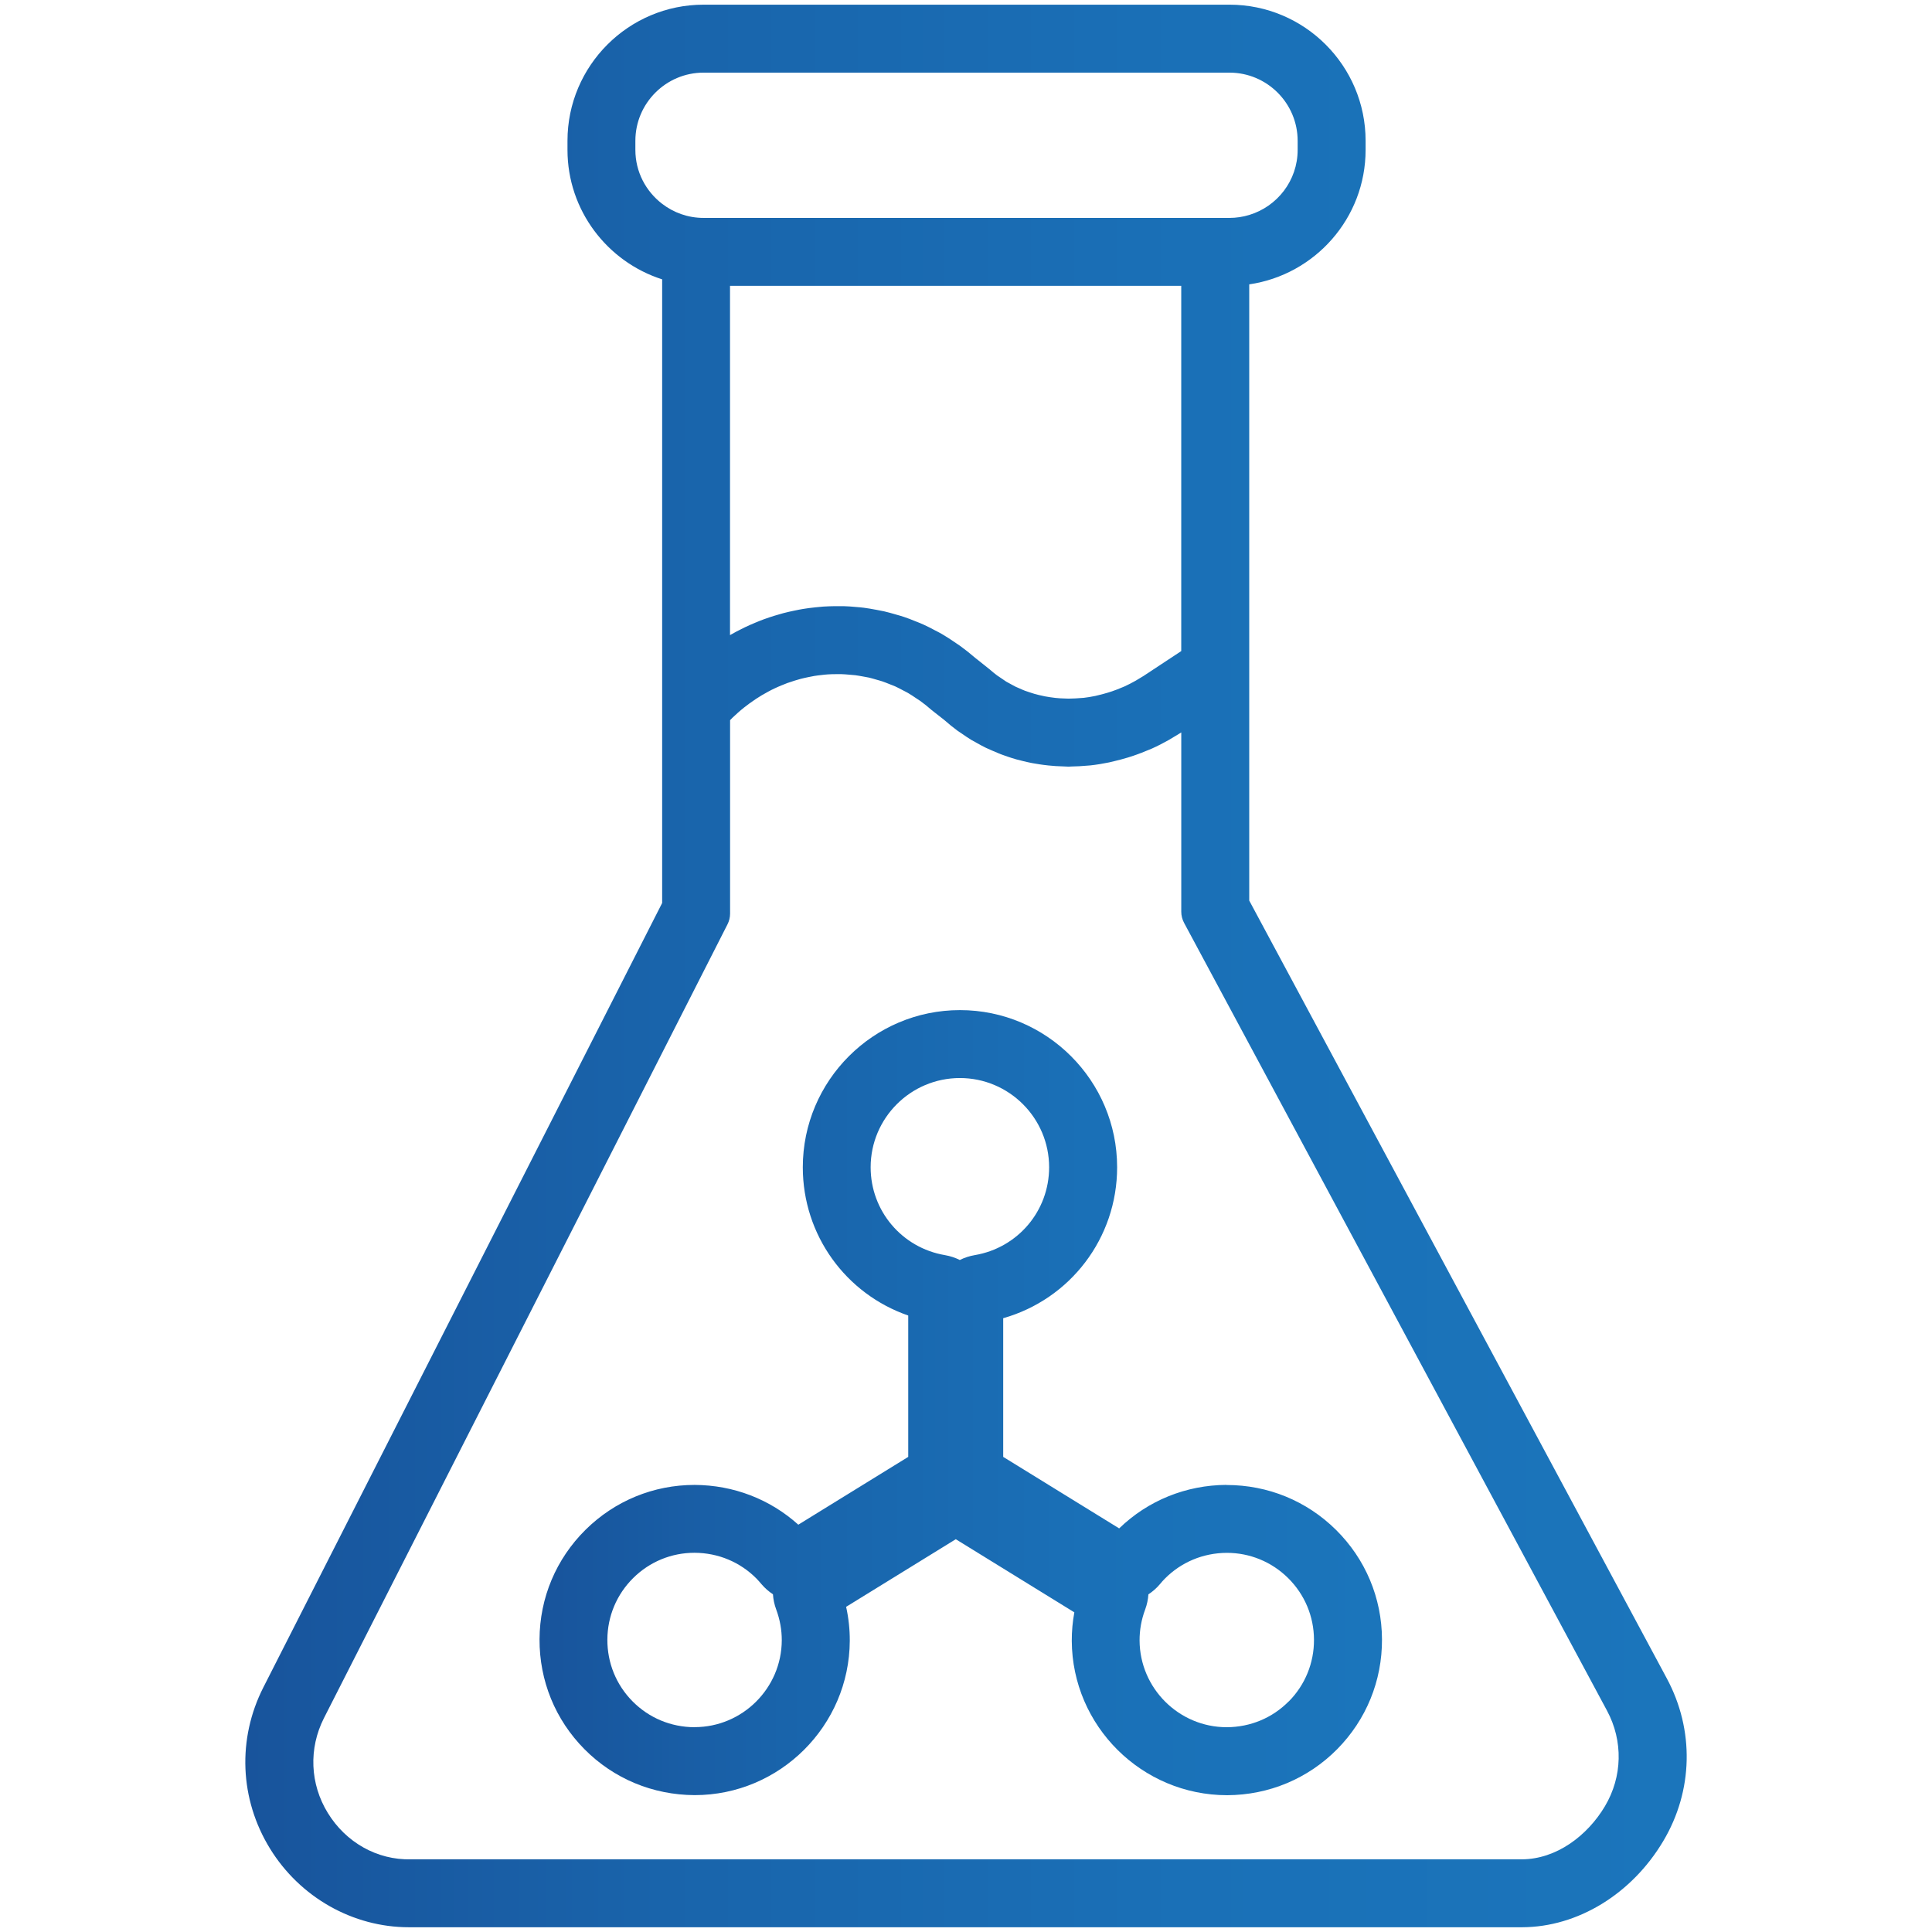
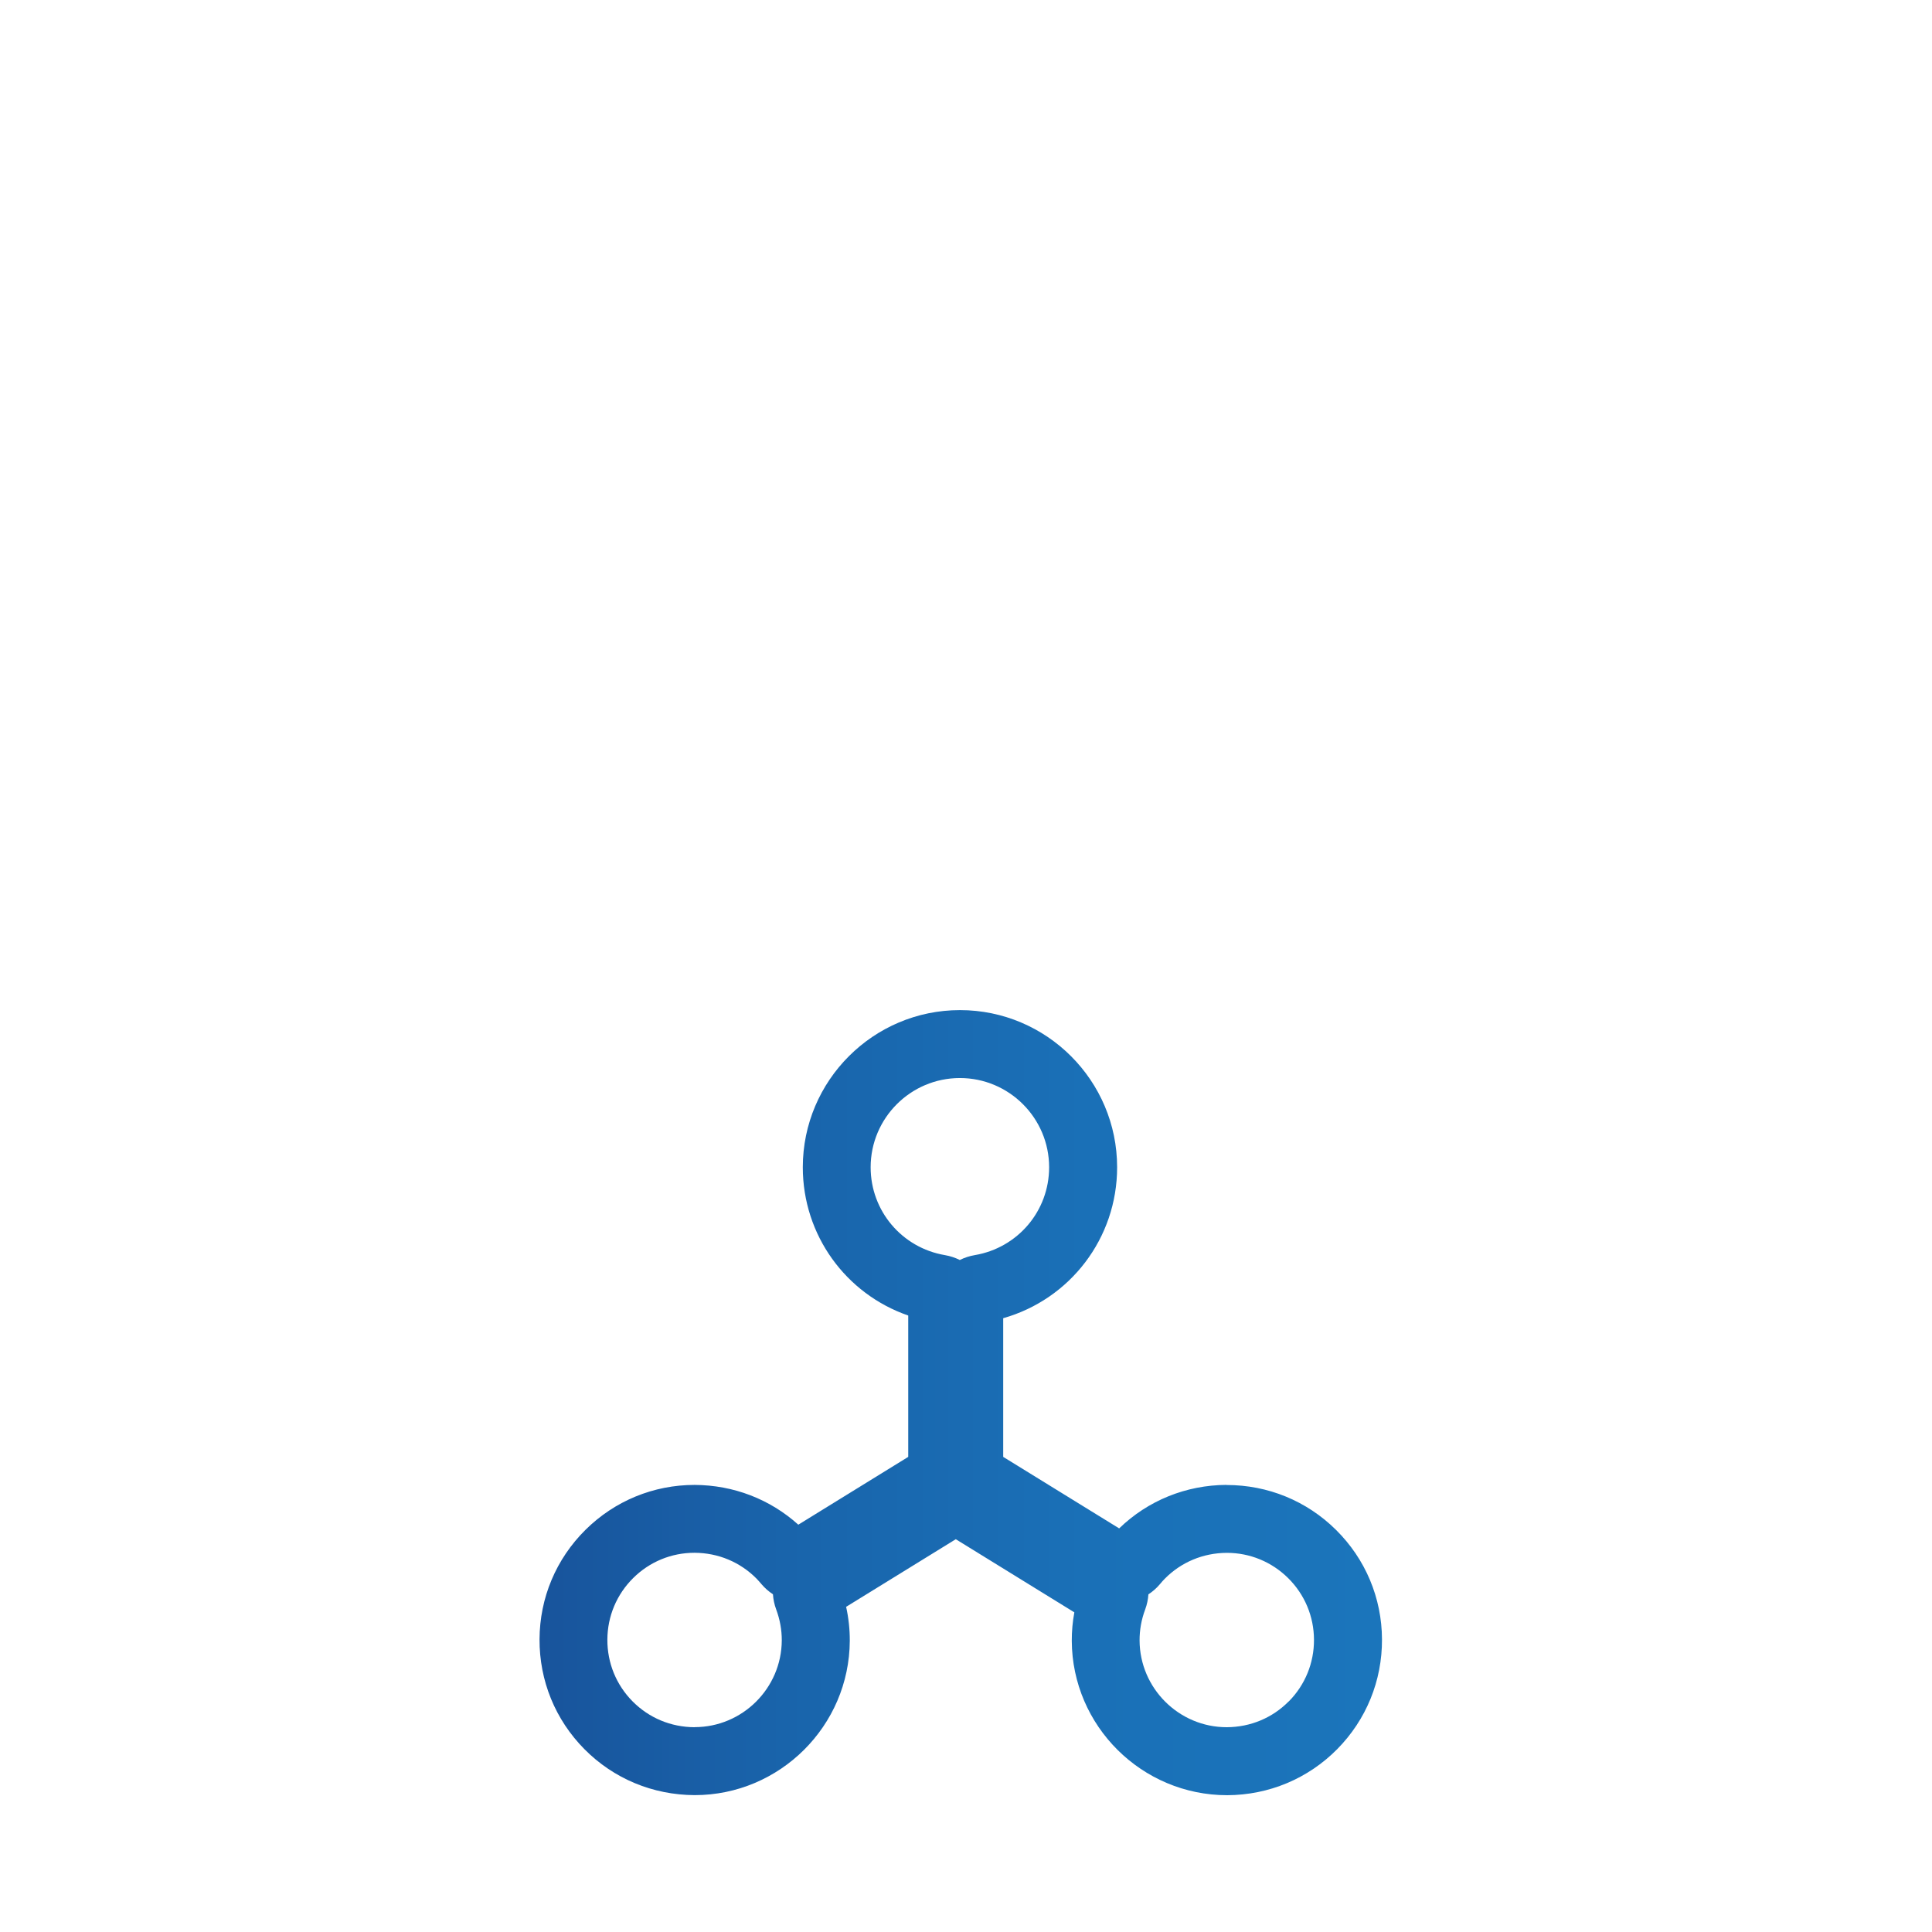
<svg xmlns="http://www.w3.org/2000/svg" xmlns:xlink="http://www.w3.org/1999/xlink" id="Camada_1" data-name="Camada 1" viewBox="0 0 512 512">
  <defs>
    <style>
      .cls-1 {
        fill: url(#Gradiente_sem_nome_15);
      }

      .cls-1, .cls-2 {
        stroke-width: 0px;
      }

      .cls-2 {
        fill: url(#Gradiente_sem_nome_15-2);
      }
    </style>
    <linearGradient id="Gradiente_sem_nome_15" data-name="Gradiente sem nome 15" x1="65.01" y1="256" x2="446.99" y2="256" gradientUnits="userSpaceOnUse">
      <stop offset="0" stop-color="#18549c" />
      <stop offset=".29" stop-color="#1964ab" />
      <stop offset=".65" stop-color="#1a70b7" />
      <stop offset=".99" stop-color="#1b75bb" />
    </linearGradient>
    <linearGradient id="Gradiente_sem_nome_15-2" data-name="Gradiente sem nome 15" x1="142.96" y1="371.71" x2="366.22" y2="371.71" xlink:href="#Gradiente_sem_nome_15" />
  </defs>
-   <path class="cls-1" d="m441.73,444.81l-110.67-206.15v-78s0,0,0,0v-85.3c17.42-2.54,30.84-17.55,30.84-35.64v-2.41c0-19.89-16.18-36.07-36.07-36.07h-139.37c-19.89,0-36.07,16.18-36.07,36.07v2.41c0,16.04,10.56,29.66,25.09,34.31v165.27l-105.67,207.84c-6.97,13.7-6.31,29.69,1.76,42.78,7.96,12.92,21.97,20.82,36.77,20.82.27,0,.54,0,.81,0h294.26c14.71-.05,29.04-8.81,37.38-22.85,7.93-13.32,8.28-29.42.94-43.08Zm-138.57-265.74c-.2.13-.4.24-.6.36l-1.59.96c-1,.56-1.96,1.06-2.87,1.48-.26.1-.53.21-.79.33-.88.38-1.78.72-2.68,1.03-.34.12-.68.22-1.01.32-.79.24-1.61.46-2.45.66l-.9.22c-1.07.22-2.08.39-3.04.5-.29.02-.58.04-.85.06-.91.08-1.82.13-2.72.14-.18,0-.36,0-.54.01-.21,0-.42-.02-.65-.02-.51-.01-1.02-.03-1.52-.06-.43-.03-.86-.06-1.29-.11-.51-.05-1.01-.12-1.5-.2-.42-.06-.83-.13-1.25-.21-.5-.1-.99-.21-1.54-.34-.38-.09-.75-.18-1.14-.29-.48-.14-.96-.3-1.44-.46l-.38-.13c-.26-.09-.51-.17-.77-.26-.46-.17-.91-.38-1.43-.61l-.6-.26c-.16-.07-.33-.14-.48-.21-.43-.21-.84-.45-1.26-.68l-.18-.1c-.25-.14-.5-.27-.75-.41l-.29-.16c-.34-.21-.86-.57-1.47-1-.29-.2-.57-.39-.86-.58l-.06-.04c-.73-.55-1.42-1.11-2.04-1.66l-3.83-3.05c-1.28-1.11-2.63-2.18-4.03-3.19-.5-.36-1.02-.7-1.53-1.03l-.1-.07c-.83-.56-1.86-1.25-3.09-1.97-.58-.34-1.17-.64-1.76-.94l-.38-.2c-.75-.4-1.68-.89-2.81-1.4-.62-.28-1.26-.54-1.89-.78l-.53-.21c-.68-.28-1.62-.66-2.71-1.02-.65-.22-1.31-.41-1.97-.59l-.55-.16c-.7-.2-1.66-.48-2.74-.73-.67-.15-1.35-.28-2.03-.4l-.51-.09c-.76-.14-1.71-.32-2.81-.46-.68-.09-1.37-.15-2.06-.2l-.44-.04c-.78-.07-1.75-.15-2.87-.18-.71-.02-1.41-.02-2.11,0h-.29c-.82.02-1.83.03-3.01.11-.71.05-1.42.12-2.13.2l-.24.03c-.9.1-1.87.21-2.95.39-.75.12-1.49.27-2.24.43l-.15.03c-.88.18-1.84.39-2.87.66-.79.21-1.57.44-2.38.69-.74.23-1.73.55-2.8.94-.77.28-1.53.59-2.29.91-.99.41-1.87.8-2.73,1.21-.74.35-1.48.73-2.22,1.12-.59.32-1.16.63-1.71.95v-92.56h119.58v96.79l-9.9,6.53ZM168.38,39.73v-2.41c0-9.96,8.11-18.07,18.07-18.07h139.37c9.96,0,18.07,8.11,18.07,18.07v2.41c0,8.12-5.42,15-12.84,17.24-1.66.5-3.41.78-5.23.78h-139.37c-4.13,0-7.93-1.4-10.98-3.74-4.3-3.3-7.09-8.46-7.09-14.28Zm256.94,438.95c-4.66,7.83-12.88,14.02-21.99,14.06,0,0-294.39,0-294.39,0-9.06.23-17.3-4.54-22.05-12.26-4.75-7.7-5.13-17.11-1.04-25.17l106.94-210.34c.45-.88.69-1.86.69-2.86v-51.26c.23-.24.46-.48.7-.71.44-.43.9-.84,1.36-1.25.54-.48,1.08-.94,1.64-1.38.47-.38.94-.74,1.43-1.09.57-.42,1.15-.82,1.73-1.2.49-.32.99-.64,1.49-.94.6-.36,1.2-.69,1.81-1.02.51-.27,1.02-.54,1.54-.78.62-.3,1.25-.57,1.88-.83.52-.22,1.05-.43,1.58-.63.64-.23,1.29-.44,1.93-.64.53-.17,1.07-.33,1.61-.47.65-.17,1.31-.31,1.97-.45.54-.11,1.08-.23,1.63-.32.67-.11,1.34-.19,2-.26.54-.06,1.09-.13,1.63-.16.67-.05,1.35-.05,2.02-.06.54,0,1.08-.02,1.62,0,.68.02,1.36.08,2.03.14.53.04,1.07.08,1.6.14.68.09,1.36.22,2.04.34.52.1,1.04.18,1.56.29.68.16,1.35.36,2.03.56.5.15,1.01.27,1.51.44.68.23,1.35.51,2.03.78.48.19.96.36,1.43.57.7.32,1.38.69,2.06,1.05.43.23.86.42,1.28.67.75.43,1.47.93,2.2,1.42.34.23.69.43,1.02.67,1.05.76,2.07,1.57,3.06,2.45l3.35,2.63c1.13,1.01,2.3,1.94,3.49,2.83.4.29.81.54,1.22.82.81.56,1.62,1.13,2.46,1.63.5.3,1.02.57,1.53.85.76.42,1.52.85,2.31,1.23.56.27,1.14.51,1.71.76.75.33,1.51.66,2.27.96.6.23,1.21.43,1.81.63.76.26,1.51.51,2.28.72.63.18,1.26.33,1.89.48.77.18,1.53.36,2.31.51.64.12,1.28.23,1.93.32.77.12,1.55.22,2.33.3.65.07,1.31.12,1.97.17.78.05,1.56.08,2.34.1.37,0,.74.05,1.11.05.24,0,.48-.03.72-.04,1.37-.02,2.74-.09,4.1-.22.31-.03.62-.03.93-.07,1.65-.18,3.3-.45,4.94-.79.45-.09.9-.21,1.35-.32,1.23-.29,2.45-.61,3.66-.98.51-.16,1.02-.31,1.52-.49,1.34-.46,2.67-.97,3.98-1.53.27-.12.56-.22.83-.34,1.56-.7,3.1-1.49,4.6-2.34.41-.23.8-.48,1.2-.73.67-.4,1.35-.78,2.01-1.22v47.5c0,1.04.26,2.06.75,2.98l112.07,208.75c4.32,8.04,4.11,17.52-.55,25.35Z" />
  <path class="cls-2" d="m325.03,393.51c-10.75.06-20.81,4.15-28.44,11.53l-30.73-18.95v-36.75c17.74-5.04,30.19-21.19,30.19-40,0-22.97-18.69-41.65-41.65-41.65s-41.65,18.69-41.65,41.65c0,18,11.41,33.57,27.94,39.29v37.46l-29.13,17.97c-7.51-6.76-17.15-10.49-27.48-10.54-10.89,0-21.16,4.22-28.92,11.9-7.8,7.73-12.13,18.03-12.18,29-.05,10.98,4.17,21.33,11.9,29.13,7.73,7.8,18.07,12.13,29.22,12.18,22.55,0,40.99-18.35,41.1-40.9.01-3.03-.31-6.04-.97-9l29.06-17.92,31.42,19.38c-.46,2.49-.69,5.01-.68,7.55.11,22.56,18.55,40.91,41.19,40.91,11.05-.05,21.4-4.38,29.13-12.18h0c7.72-7.81,11.94-18.15,11.89-29.13-.05-10.98-4.38-21.28-12.19-29.01-7.75-7.67-18.02-11.89-29-11.89Zm-140.96,64.22c-6.29-.03-12.08-2.46-16.43-6.85-4.34-4.38-6.71-10.2-6.68-16.38.03-6.17,2.46-11.96,6.85-16.31,4.35-4.31,10.12-6.69,16.25-6.69,6.3.03,12.09,2.47,16.43,6.85.45.46.86.94,1.28,1.43.91,1.08,1.95,1.98,3.07,2.72.09,1.35.37,2.7.86,4.02.99,2.67,1.49,5.43,1.48,8.2-.06,12.68-10.43,22.99-23.1,22.99Zm70.29-123.82c-1.22-.61-2.55-1.05-3.95-1.29-11.4-1.94-19.68-11.73-19.68-23.28,0-13.04,10.61-23.65,23.65-23.65s23.65,10.61,23.65,23.65c0,11.56-8.29,21.35-19.71,23.28-1.41.24-2.74.68-3.96,1.29Zm87.17,116.97c-4.34,4.39-10.14,6.82-16.43,6.85-12.68,0-23.04-10.32-23.1-22.99-.01-2.77.48-5.53,1.48-8.2.49-1.32.77-2.67.86-4.02,1.13-.74,2.17-1.64,3.07-2.72.41-.49.82-.98,1.28-1.43,4.34-4.38,10.13-6.82,16.43-6.85,6.12,0,11.89,2.38,16.25,6.69,4.39,4.35,6.82,10.14,6.85,16.31.03,6.17-2.34,11.99-6.68,16.38Z" />
</svg>